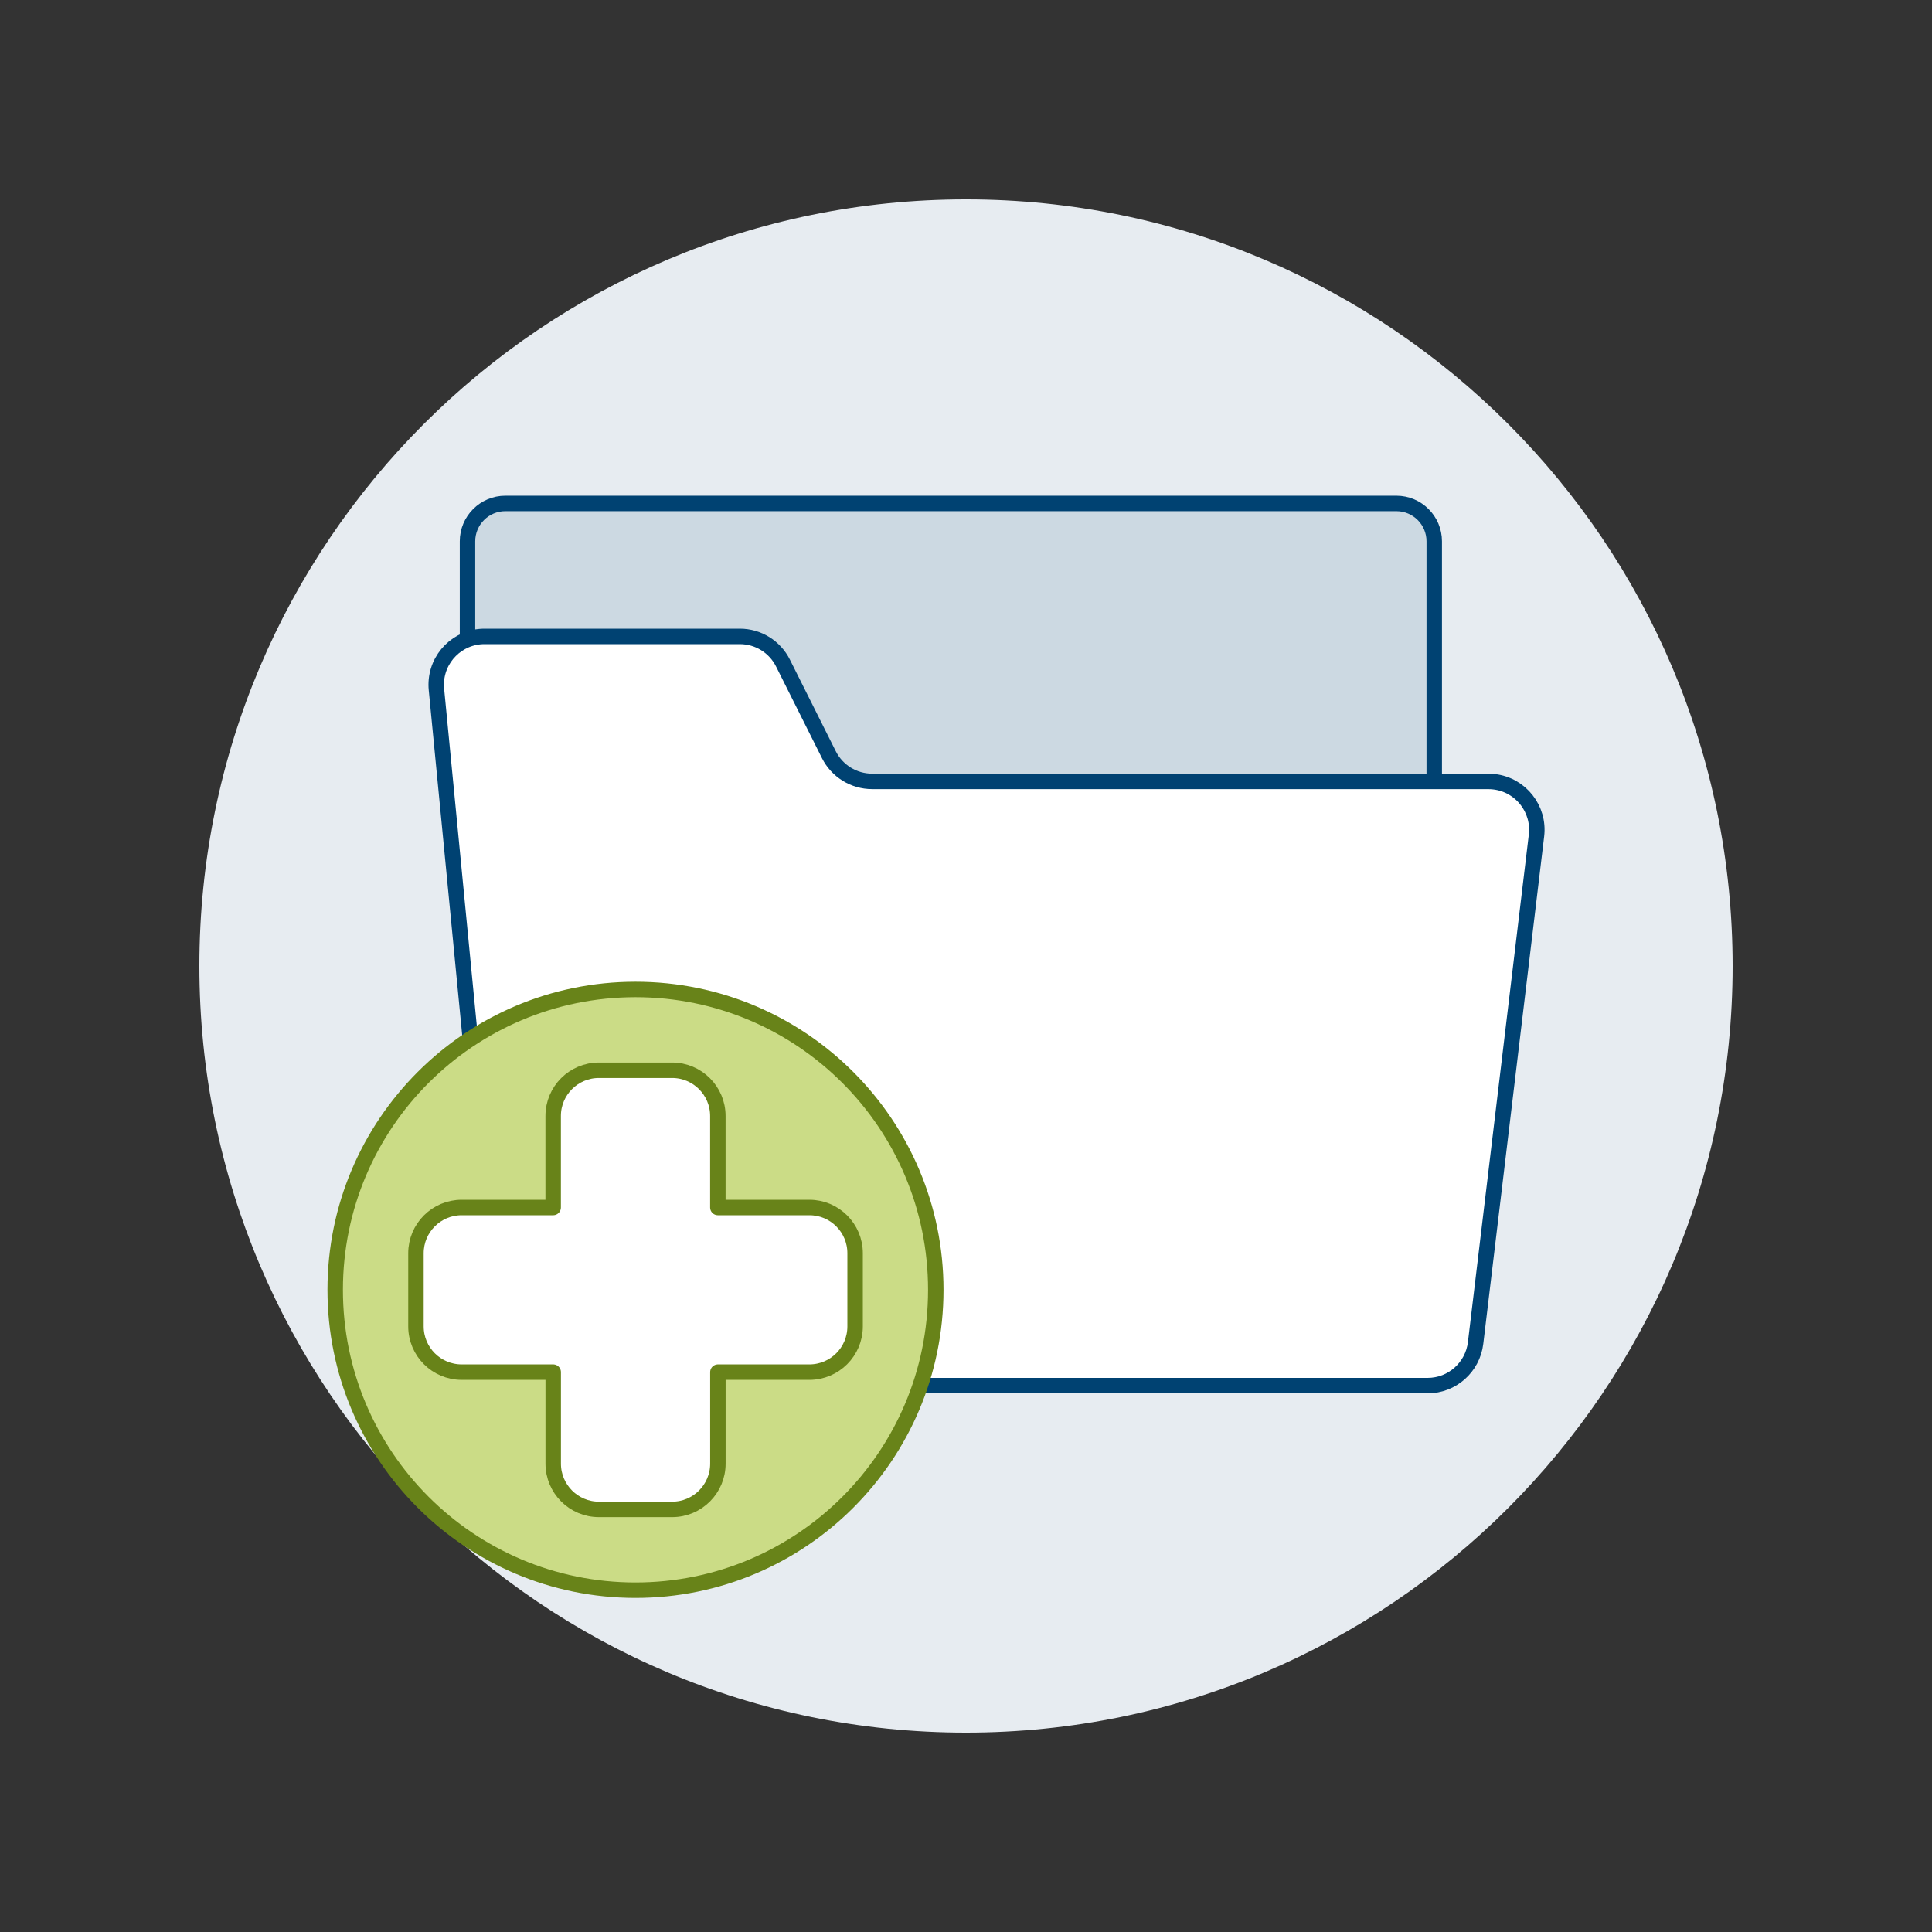
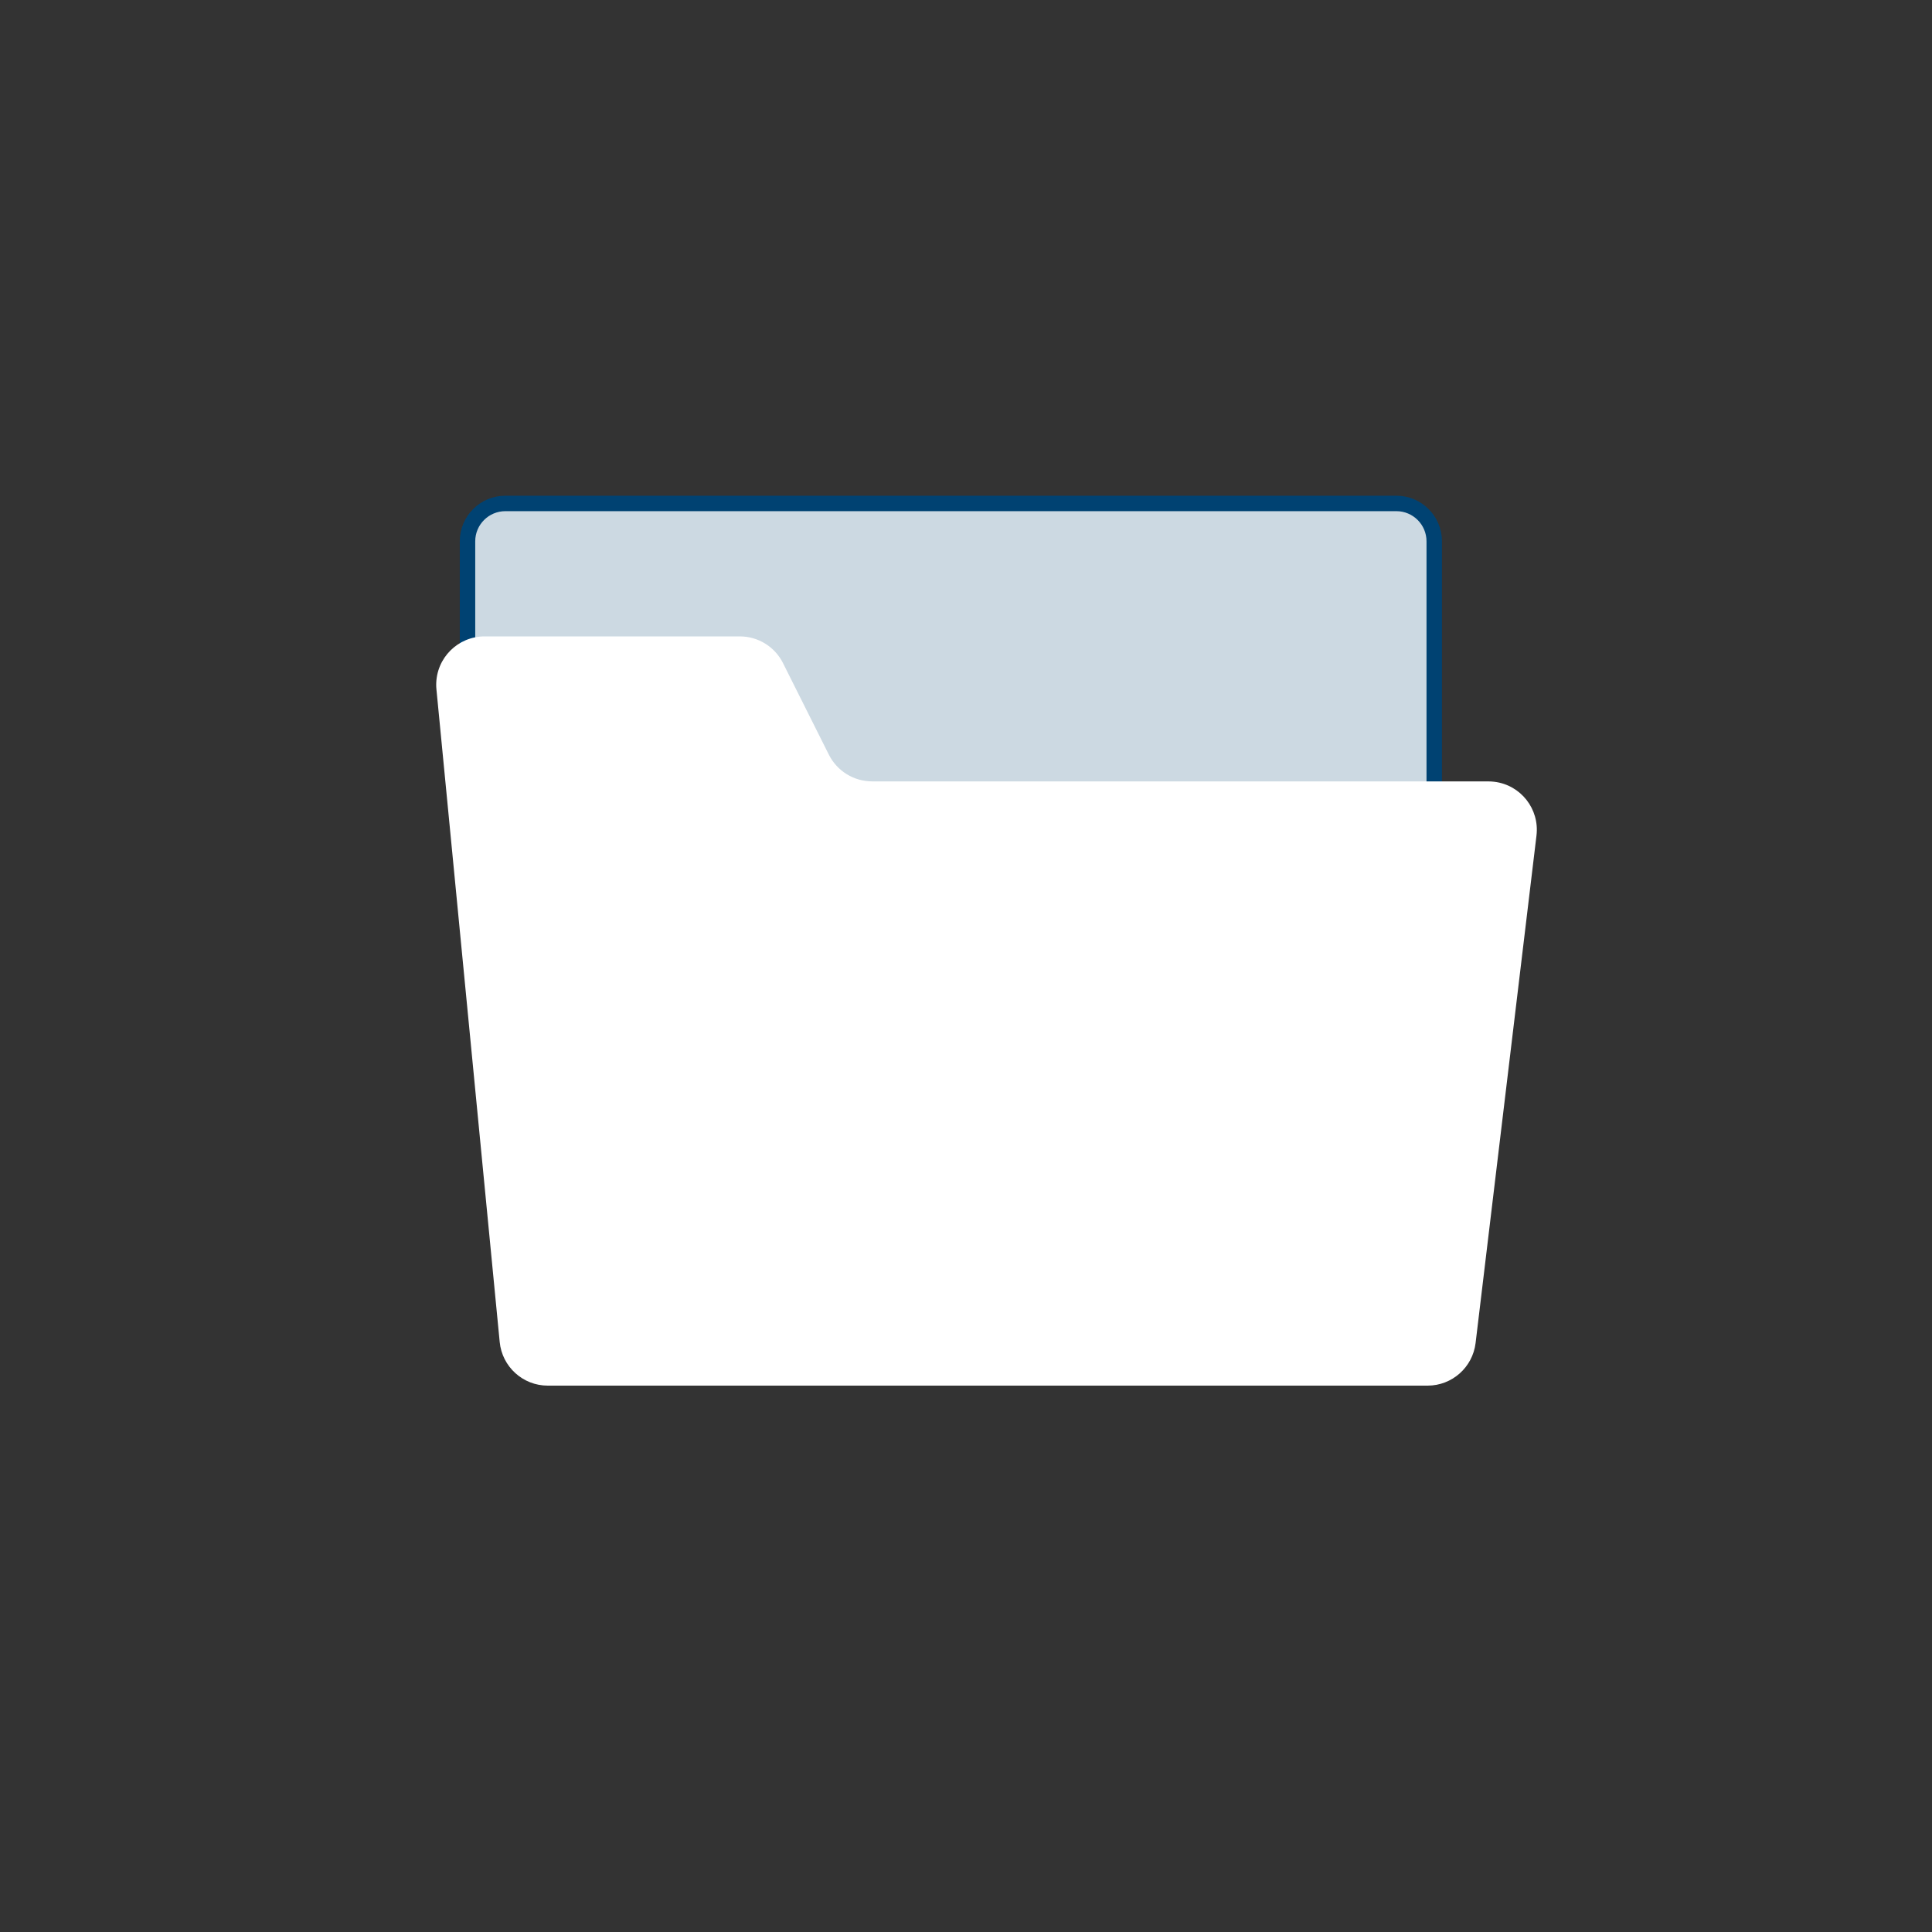
<svg xmlns="http://www.w3.org/2000/svg" id="Case-Floder--Streamline-Ux.svg" viewBox="0 0 500 500">
  <rect x="0" y="0" width="500" height="500" fill="#333333" stroke="none" />
-   <path d="M51.6,250.02c0,109.56,88.83,198.38,198.4,198.38s198.4-88.82,198.4-198.38c.02-109.56-88.79-198.4-198.37-198.42-109.57-.02-198.41,88.79-198.43,198.35,0,.02,0,.04,0,.06Z" fill="#e7ecf1" stroke-width="0" />
  <path d="M361.38,130.29h-230.59c-5.41,0-9.8,4.39-9.8,9.8h0v84.02h250.19v-84.02c0-5.41-4.39-9.8-9.8-9.8h0Z" fill="#ccd9e2" stroke="#004272" stroke-linecap="round" stroke-linejoin="round" stroke-width="4" />
  <path d="M385.23,202.22h-159.53c-4.74,0-9.07-2.68-11.19-6.91l-11.87-23.7c-2.11-4.23-6.43-6.91-11.16-6.91h-66.08c-6.91,0-12.51,5.6-12.51,12.52,0,.4.02.8.06,1.2l16.37,168.88c.62,6.41,6.01,11.31,12.45,11.3h227.71c6.32-.01,11.64-4.74,12.4-11.02l15.76-131.35c.82-6.86-4.07-13.09-10.93-13.91-.49-.06-.98-.09-1.47-.09h0Z" fill="#fff" stroke-width="0" />
-   <path d="M385.23,202.22h-159.53c-4.74,0-9.07-2.68-11.19-6.91l-11.87-23.7c-2.11-4.23-6.43-6.91-11.16-6.91h-66.08c-6.91,0-12.51,5.6-12.51,12.52,0,.4.02.8.06,1.2l16.37,168.88c.62,6.41,6.01,11.31,12.45,11.3h227.71c6.32-.01,11.64-4.74,12.4-11.02l15.76-131.35c.82-6.86-4.07-13.09-10.93-13.91-.49-.06-.98-.09-1.47-.09h0Z" fill="none" stroke="#004272" stroke-linecap="round" stroke-linejoin="round" stroke-width="4" />
-   <path d="M86.75,333.8c-.02,42.92,34.77,77.73,77.69,77.74,42.92.02,77.73-34.77,77.74-77.69v-.05c0-42.92-34.78-77.72-77.7-77.73-42.92,0-77.72,34.78-77.73,77.7,0,0,0,.02,0,.03Z" fill="#cbdc86" stroke="#688319" stroke-linecap="round" stroke-linejoin="round" stroke-width="4" />
-   <path d="M209.45,312.5h-23.67v-23.68c0-6.54-5.3-11.84-11.84-11.84h-18.94c-6.54,0-11.84,5.29-11.84,11.83h0v23.69h-23.68c-6.53,0-11.83,5.3-11.83,11.83v18.94c0,6.54,5.3,11.84,11.84,11.84h23.68v23.68c0,6.54,5.3,11.84,11.84,11.84h18.94c6.54,0,11.84-5.3,11.84-11.84v-23.68h23.67c6.54,0,11.84-5.29,11.84-11.83h0v-18.95c0-6.54-5.31-11.84-11.84-11.83h0Z" fill="#fff" stroke-width="0" />
-   <path d="M209.45,312.5h-23.67v-23.68c0-6.54-5.3-11.84-11.84-11.84h-18.94c-6.54,0-11.84,5.29-11.84,11.83h0v23.69h-23.68c-6.53,0-11.83,5.3-11.83,11.83v18.94c0,6.54,5.3,11.84,11.84,11.84h23.68v23.68c0,6.54,5.3,11.84,11.84,11.84h18.94c6.54,0,11.84-5.3,11.84-11.84v-23.68h23.67c6.54,0,11.84-5.29,11.84-11.83h0v-18.95c0-6.54-5.31-11.84-11.84-11.83h0Z" fill="none" stroke="#688319" stroke-linecap="round" stroke-linejoin="round" stroke-width="4" />
</svg>